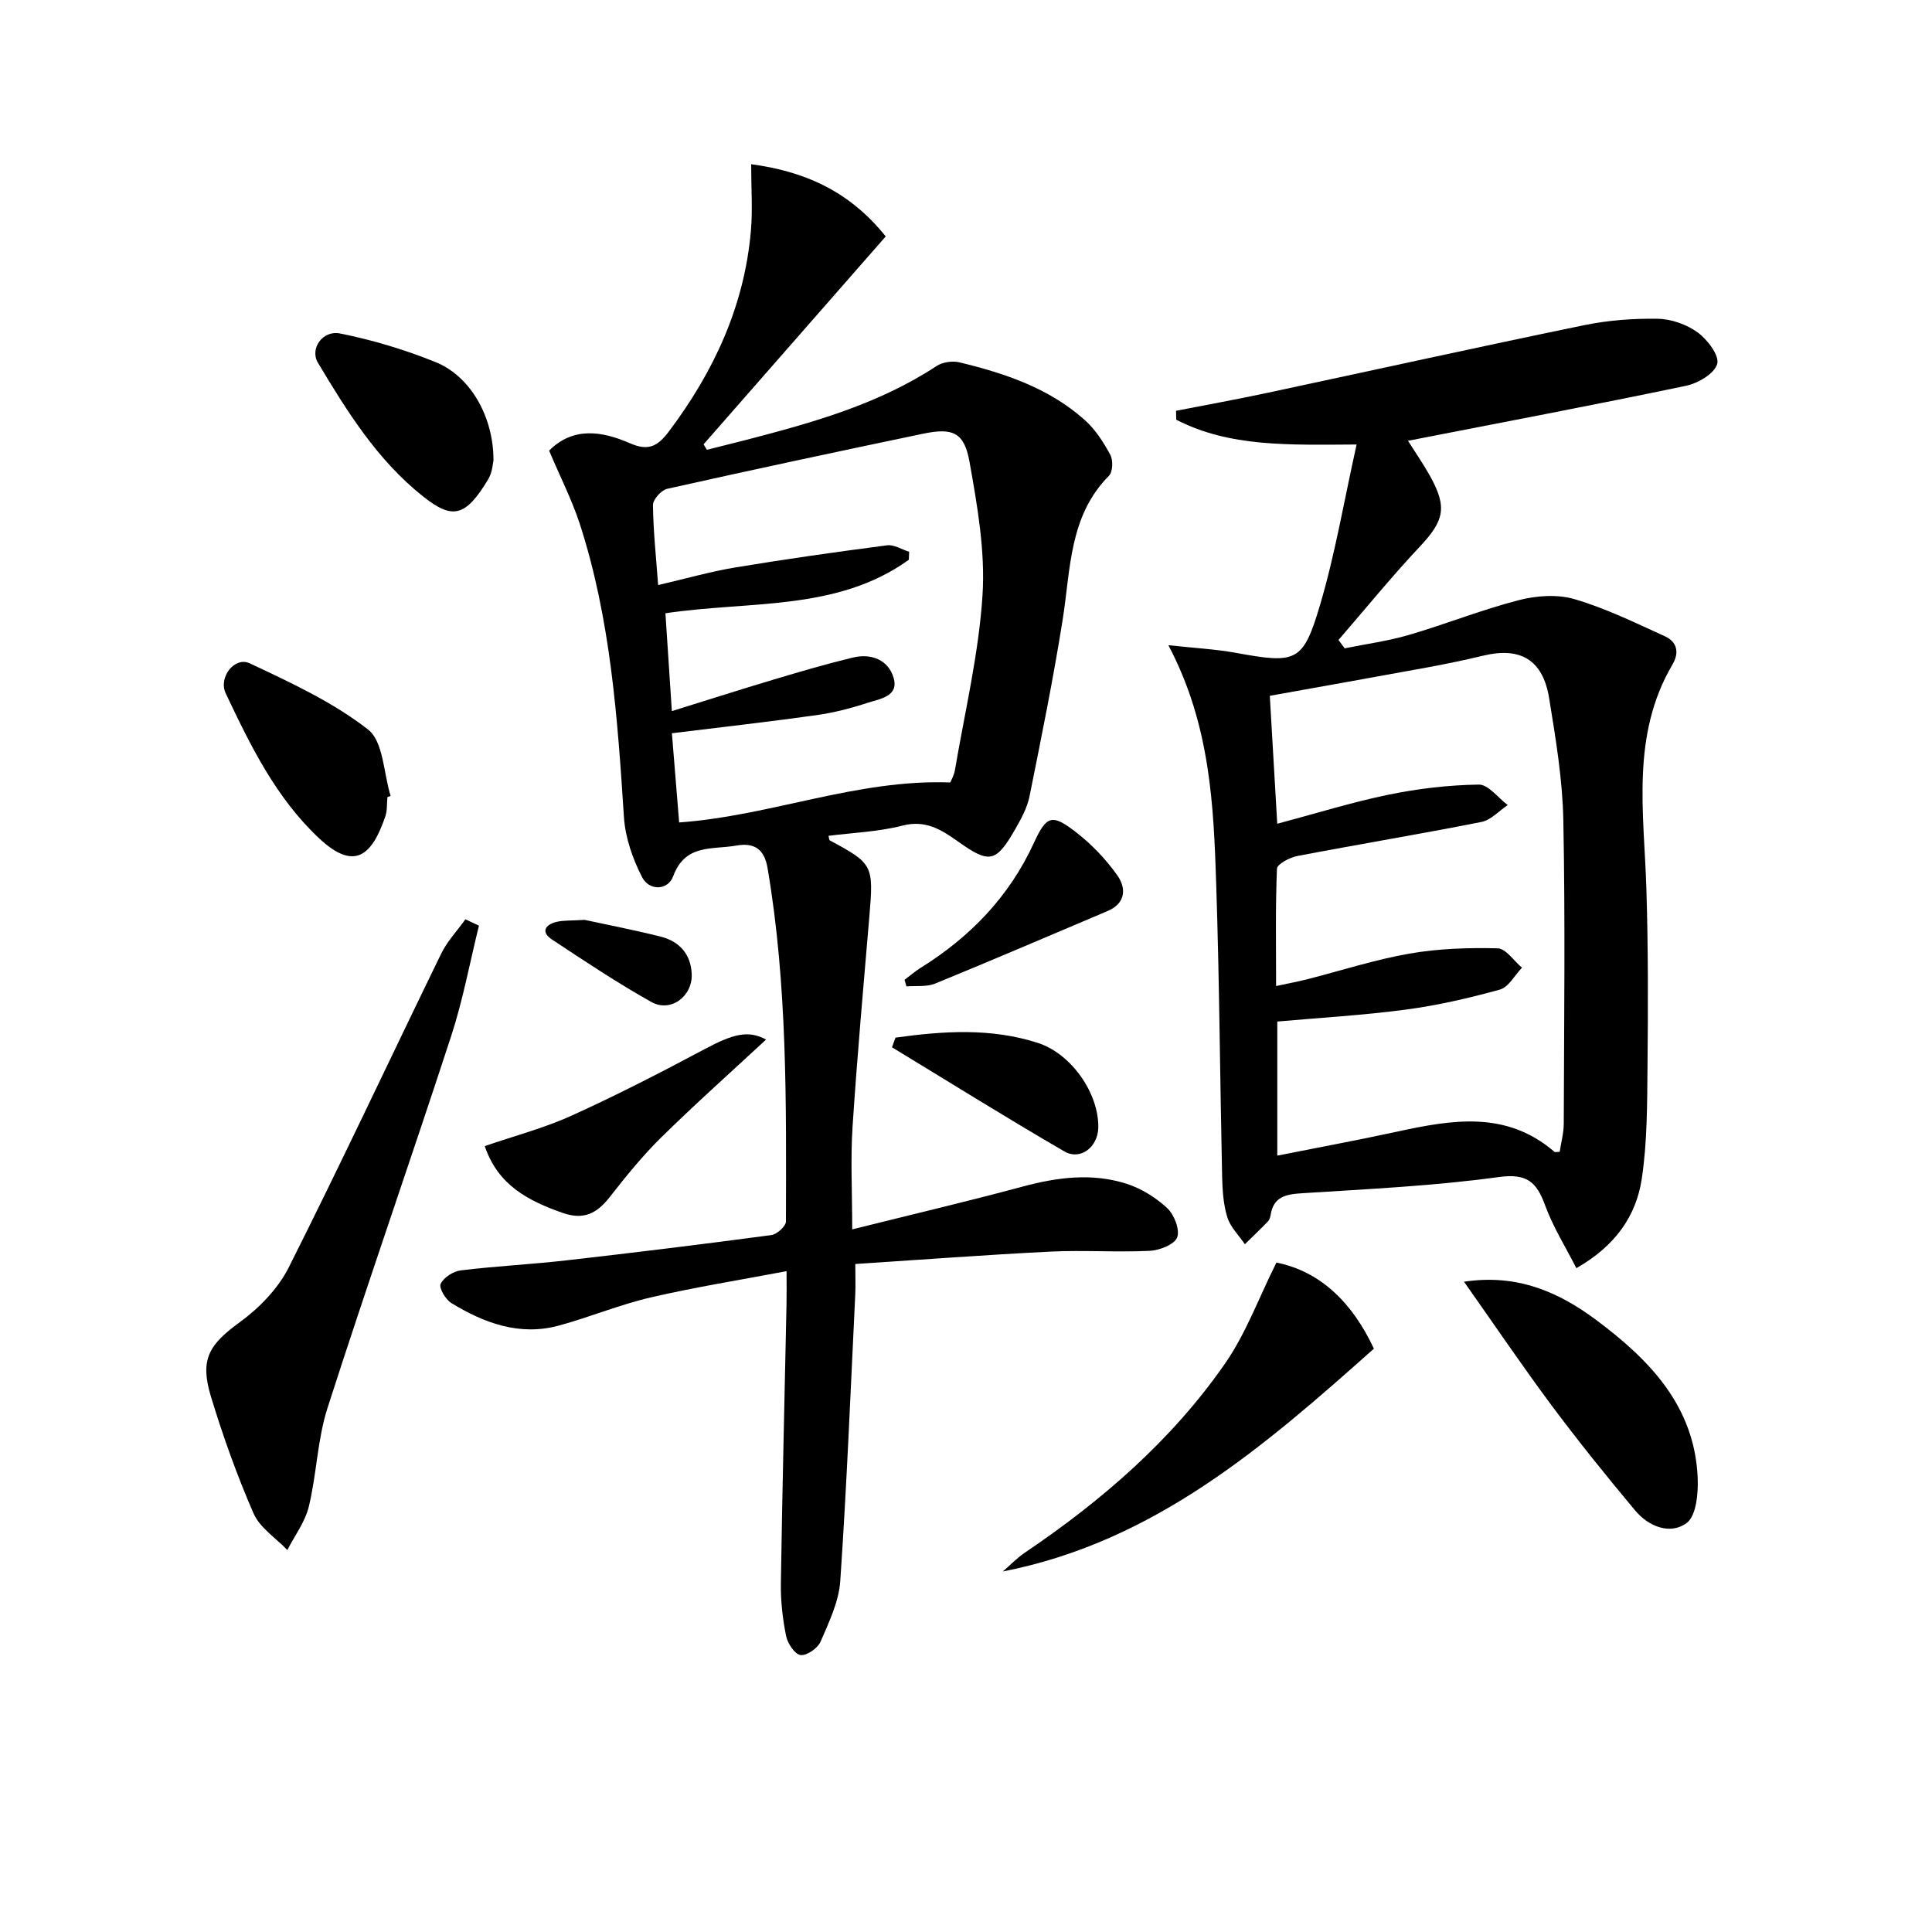
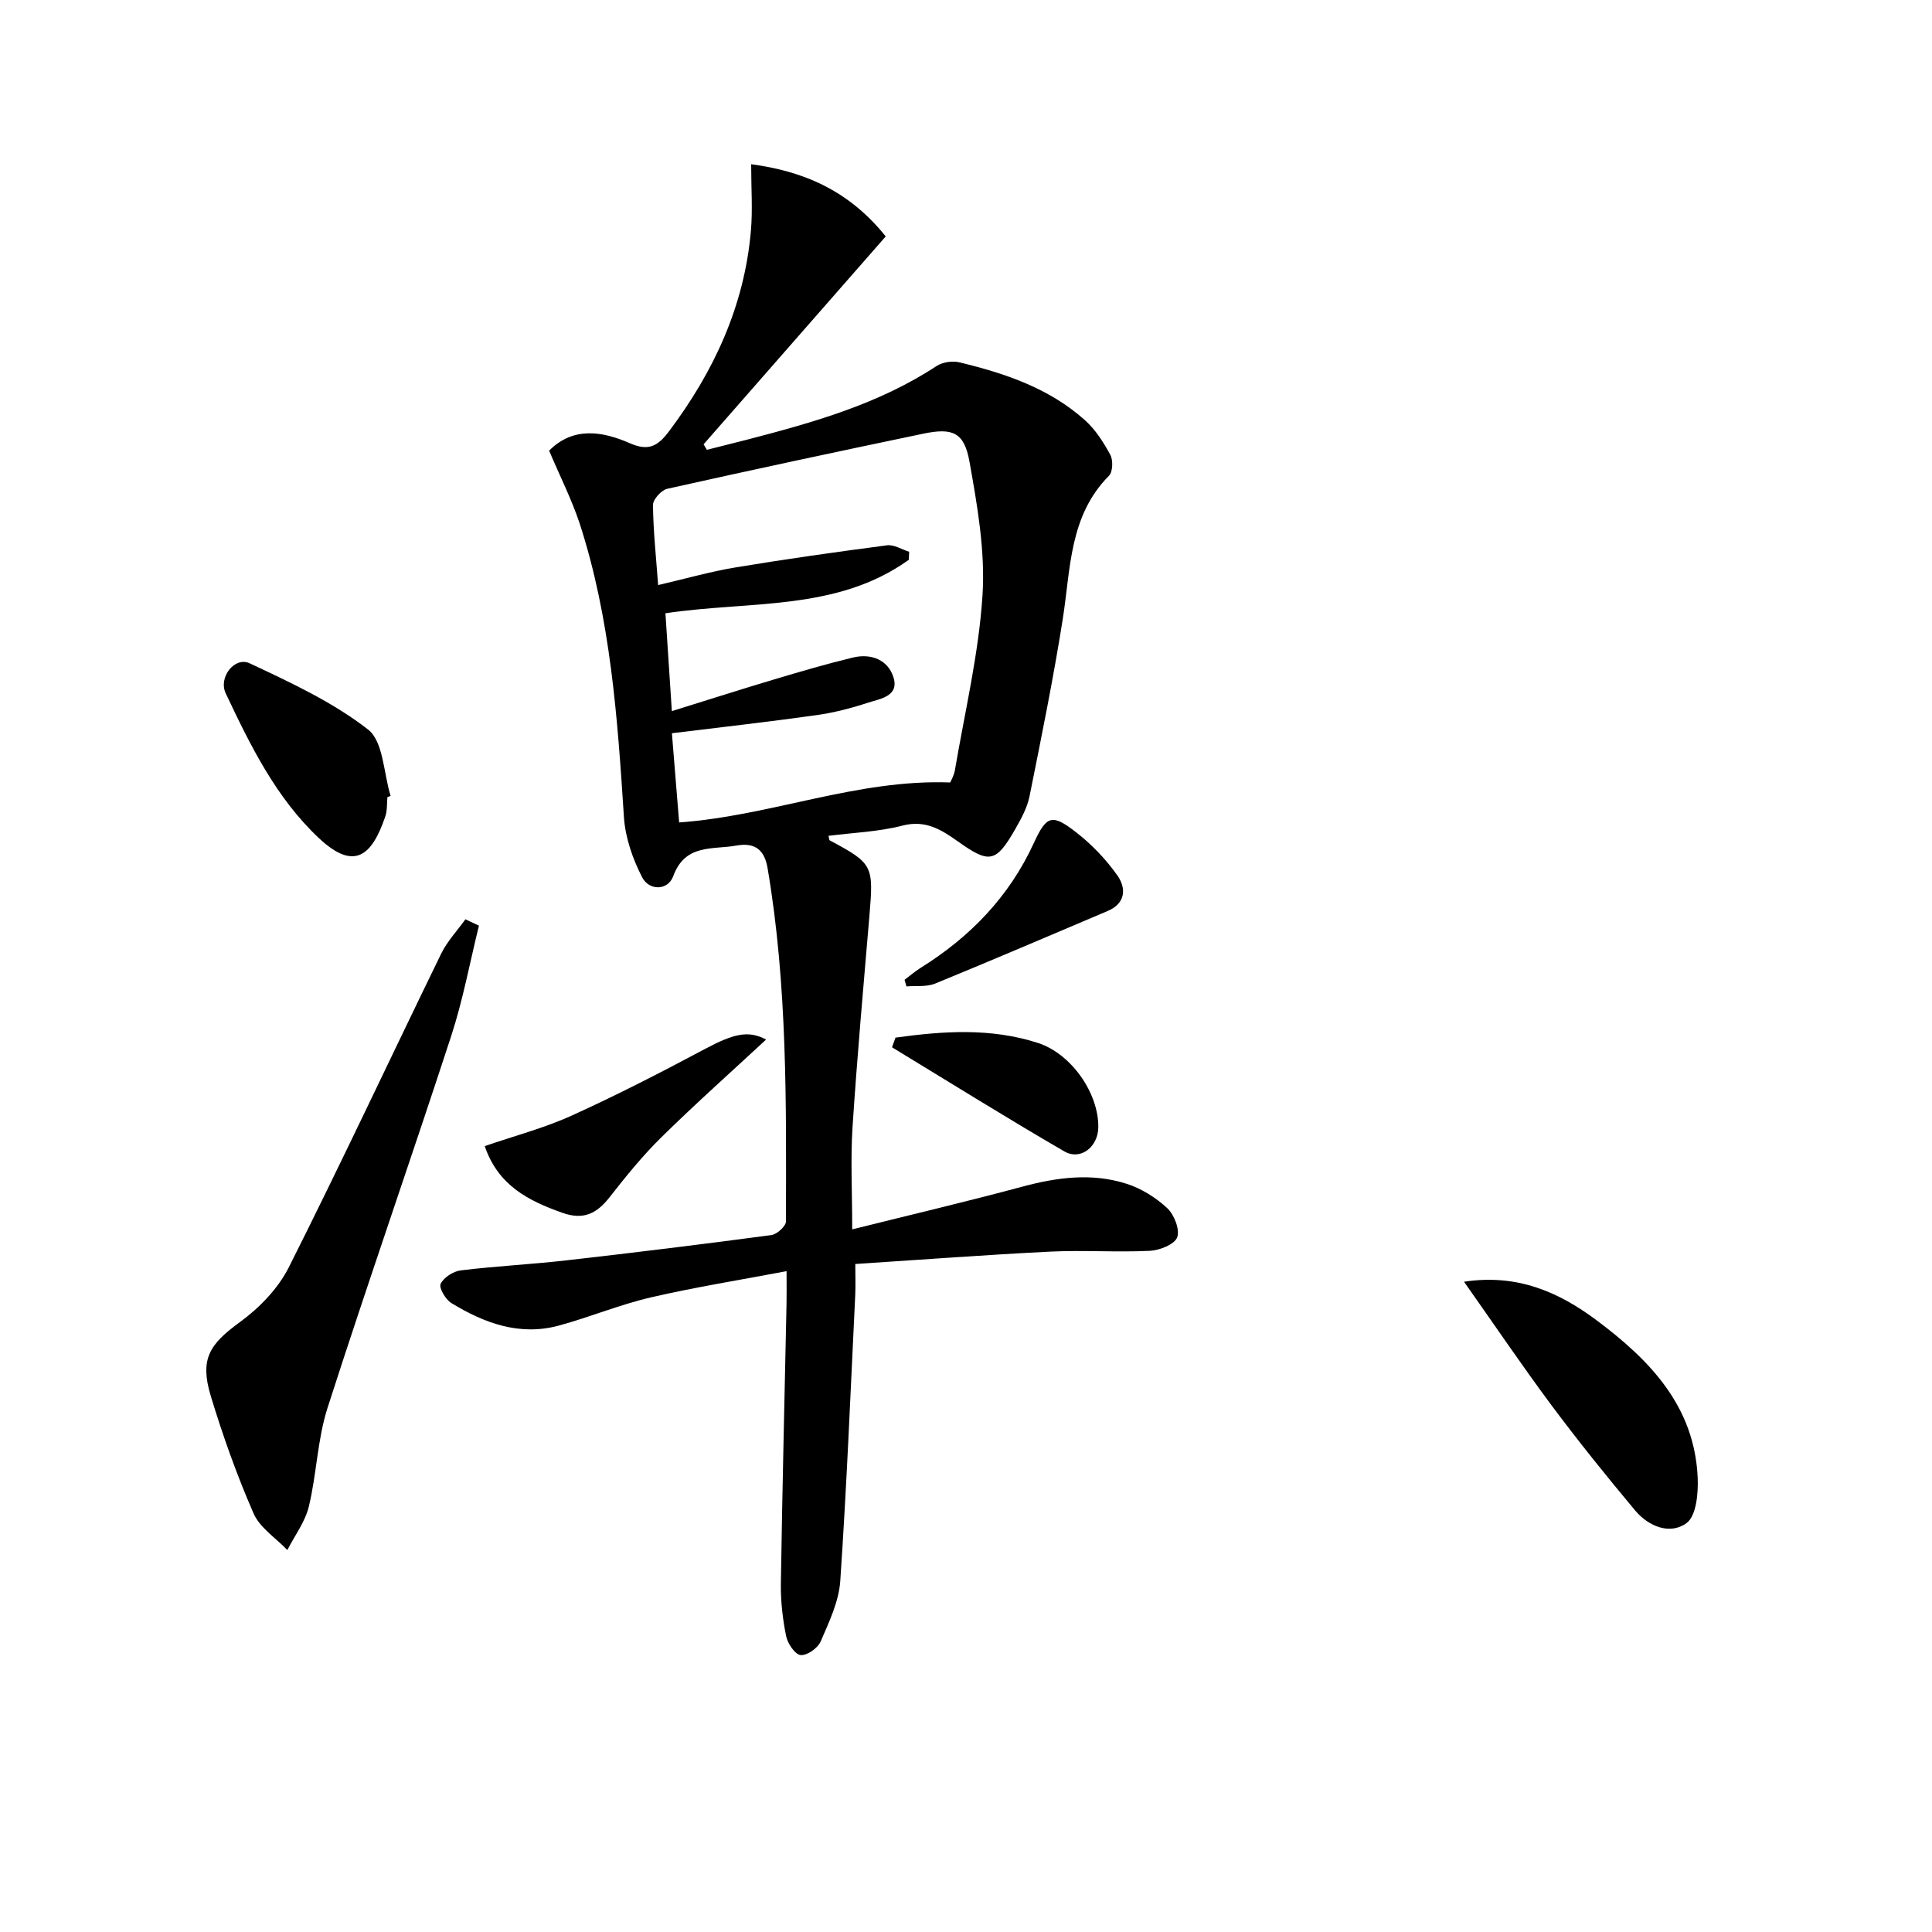
<svg xmlns="http://www.w3.org/2000/svg" enable-background="new 0 0 400 400" viewBox="0 0 400 400">
  <path d="m113.69 93.3c4.96-4.99 10.96-4.06 16.73-1.53 3.88 1.7 5.79.59 8.11-2.5 9.28-12.36 15.57-25.9 16.93-41.42.39-4.4.06-8.87.06-13.85 10.65 1.43 20.11 5.28 27.86 14.95-12.5 14.26-25.1 28.65-37.71 43.04.23.38.45.76.68 1.14 2.76-.7 5.52-1.38 8.28-2.09 13.68-3.56 27.25-7.35 39.26-15.25 1.24-.82 3.29-1.12 4.75-.77 9.43 2.27 18.59 5.35 25.98 11.97 2.17 1.94 3.85 4.57 5.25 7.16.61 1.12.53 3.54-.26 4.34-8.27 8.33-7.93 19.26-9.58 29.7-1.94 12.27-4.42 24.46-6.87 36.64-.48 2.38-1.72 4.67-2.95 6.81-4.02 7.02-5.37 7.21-11.93 2.54-3.38-2.4-6.67-4.48-11.42-3.25-4.94 1.28-10.17 1.46-15.33 2.12.13.46.12.86.28.95 8.92 4.78 9.08 5.16 8.19 15.65-1.23 14.56-2.54 29.11-3.49 43.69-.43 6.6-.07 13.25-.07 21.19 12.6-3.14 23.97-5.82 35.24-8.85 7.22-1.94 14.43-2.89 21.6-.58 3.05.98 6.04 2.85 8.38 5.03 1.45 1.35 2.66 4.46 2.06 6.06-.56 1.47-3.64 2.68-5.67 2.78-6.81.33-13.67-.17-20.48.16-13.27.65-26.52 1.66-40.49 2.57 0 2.52.08 4.45-.01 6.36-.96 19.75-1.76 39.52-3.1 59.25-.29 4.28-2.33 8.52-4.07 12.56-.59 1.37-2.84 2.94-4.15 2.79-1.17-.13-2.68-2.39-2.99-3.92-.72-3.55-1.14-7.22-1.09-10.84.29-19.3.77-38.6 1.17-57.9.04-1.8.01-3.61.01-6.82-9.8 1.86-19.04 3.33-28.13 5.44-6.45 1.5-12.63 4.09-19.03 5.83-8.12 2.2-15.44-.51-22.26-4.68-1.19-.73-2.6-3.15-2.2-3.96.64-1.33 2.61-2.6 4.16-2.79 7.25-.89 14.56-1.24 21.82-2.07 14.18-1.61 28.34-3.35 42.49-5.24 1.16-.15 3.02-1.84 3.02-2.82.06-24.44.32-48.91-3.8-73.14-.64-3.78-2.57-5.38-6.49-4.68-4.94.88-10.56-.41-13.04 6.32-1.12 3.05-5 3.03-6.43.26-1.97-3.81-3.5-8.22-3.78-12.46-1.33-20.57-2.76-41.11-9.19-60.88-1.67-5.01-4.09-9.77-6.3-15.01zm25.41 53.93c7.62-2.37 14.39-4.54 21.2-6.57 5.39-1.61 10.8-3.2 16.27-4.52 3.83-.93 7.37.5 8.45 4.22 1.11 3.82-2.85 4.33-5.35 5.14-3.45 1.13-7.03 2.06-10.62 2.56-9.82 1.38-19.67 2.49-29.94 3.75.51 6.21 1.01 12.39 1.5 18.47 19.1-1.38 36.75-8.99 56.13-8.28.15-.39.77-1.42.96-2.52 2.05-12.07 4.94-24.1 5.72-36.26.58-9.12-1.07-18.5-2.69-27.59-1.09-6.14-3.48-7.12-9.63-5.83-17.67 3.69-35.33 7.46-52.95 11.4-1.23.27-2.97 2.21-2.96 3.36.06 5.41.65 10.81 1.07 16.57 5.72-1.32 10.81-2.79 16.01-3.65 10.43-1.73 20.9-3.21 31.38-4.58 1.44-.19 3.05.86 4.58 1.34-.02.55-.05 1.1-.07 1.66-14.92 10.71-32.94 8.45-50.39 11.07.44 6.6.87 13.17 1.33 20.26z" />
-   <path d="m280.87 92.03c-14.08.07-26.28.57-37.35-5.14-.01-.61-.02-1.23-.03-1.84 6.25-1.22 12.51-2.35 18.73-3.68 21.9-4.67 43.75-9.51 65.68-14.03 5-1.03 10.23-1.43 15.34-1.34 2.81.05 5.99 1.18 8.26 2.84 2.01 1.47 4.52 4.78 4.03 6.5-.56 2-3.96 4.01-6.44 4.53-19.09 3.99-38.26 7.62-57.58 11.39 1.33 2.12 3.11 4.68 4.61 7.38 3.58 6.45 2.83 9.21-2.17 14.54-5.85 6.22-11.24 12.86-16.83 19.32.43.58.85 1.16 1.28 1.73 4.44-.9 8.96-1.51 13.29-2.77 7.63-2.24 15.05-5.21 22.74-7.2 3.67-.95 8.02-1.26 11.57-.21 6.43 1.89 12.56 4.89 18.69 7.68 2.5 1.14 3.06 3.33 1.58 5.85-8.61 14.62-5.91 30.53-5.41 46.24.39 12.32.36 24.65.24 36.98-.08 7.79-.04 15.66-1.2 23.32-1.16 7.63-5.46 13.84-13.53 18.44-2.22-4.36-4.83-8.52-6.48-13.03-1.78-4.87-3.79-6.63-9.62-5.83-13.48 1.85-27.14 2.48-40.74 3.35-3.34.21-5.87.72-6.46 4.5-.08.48-.26 1.03-.58 1.36-1.55 1.6-3.16 3.13-4.75 4.69-1.25-1.83-2.98-3.51-3.62-5.53-.83-2.65-1.02-5.56-1.09-8.37-.44-20.14-.56-40.28-1.22-60.41-.54-16.58-1.21-33.23-9.91-49.71 5.56.61 9.77.82 13.89 1.57 12.59 2.29 13.98 2.03 17.51-9.89 3.13-10.58 4.96-21.51 7.57-33.23zm-16.67 112.12c2.56-.55 4.49-.91 6.39-1.39 7.06-1.8 14.04-4.07 21.2-5.32 5.98-1.05 12.18-1.25 18.27-1.1 1.72.04 3.37 2.61 5.05 4.01-1.51 1.56-2.76 4.03-4.57 4.53-6.37 1.77-12.88 3.27-19.43 4.14-8.82 1.18-17.73 1.68-26.66 2.48v27.76c8.48-1.69 16.61-3.19 24.69-4.94 11.4-2.48 22.68-4.47 32.66 4.13.18.15.61.02 1.12.02.29-1.95.84-3.91.84-5.88.06-20.94.32-41.89-.09-62.82-.17-8.43-1.58-16.88-2.94-25.23-1.29-7.94-5.94-10.64-13.62-8.8-3.87.93-7.77 1.74-11.69 2.46-10.72 1.97-21.45 3.87-32.52 5.86.54 9.18 1.03 17.71 1.54 26.49 8.02-2.13 15.45-4.46 23.05-6.02 6.13-1.26 12.44-2 18.68-2.09 1.97-.03 3.99 2.75 5.99 4.24-1.81 1.21-3.48 3.11-5.46 3.5-12.67 2.51-25.43 4.62-38.12 7.05-1.57.3-4.16 1.67-4.2 2.64-.33 7.9-.18 15.85-.18 24.28z" />
  <path d="m99.16 191.65c-1.89 7.64-3.32 15.43-5.76 22.89-8.39 25.7-17.32 51.22-25.59 76.95-2.1 6.54-2.24 13.69-3.87 20.42-.77 3.18-2.92 6.02-4.45 9.01-2.39-2.51-5.7-4.61-7-7.6-3.44-7.88-6.35-16.04-8.85-24.28-2.33-7.71-.26-10.73 6.05-15.33 4.02-2.93 7.89-6.93 10.1-11.32 10.82-21.5 21.01-43.31 31.55-64.94 1.26-2.58 3.33-4.76 5.02-7.12.94.45 1.87.89 2.8 1.32z" />
-   <path d="m207.62 325.36c1.52-1.31 2.92-2.78 4.57-3.9 15.96-10.79 30.42-23.28 41.44-39.15 4.31-6.2 6.96-13.55 10.64-20.91 9.28 1.86 15.84 8.52 20.18 17.83-22.65 20.16-45.37 39.97-76.83 46.13z" />
  <path d="m303.11 265.37c10.93-1.67 19.54 2.07 27.41 7.95 11.05 8.25 20.35 17.83 20.97 32.69.13 3.18-.29 7.84-2.3 9.32-3.38 2.5-7.86.73-10.63-2.58-5.97-7.13-11.81-14.39-17.37-21.84-6.09-8.2-11.83-16.68-18.08-25.54z" />
-   <path d="m102.17 95.31c-.12.46-.2 2.42-1.08 3.9-4.75 7.93-7.47 8.37-13.55 3.53-9.42-7.49-15.67-17.53-21.73-27.66-1.7-2.84.95-6.76 4.58-6.04 6.72 1.34 13.41 3.35 19.77 5.92 7.21 2.91 12.02 11.25 12.01 20.35z" />
  <path d="m80.21 165.03c-.13 1.32-.01 2.73-.42 3.95-2.78 8.22-6.44 11.43-13.77 4.54-8.87-8.33-14.18-19.16-19.29-29.98-1.56-3.29 1.86-7.67 4.96-6.21 8.48 3.98 17.18 8.01 24.5 13.7 3.2 2.48 3.22 9.05 4.68 13.76-.21.08-.43.16-.66.24z" />
  <path d="m100.36 237.29c6.24-2.15 12.36-3.75 18.03-6.33 9.35-4.24 18.5-8.95 27.56-13.78 5.97-3.18 8.99-3.91 12.66-1.95-7.22 6.7-14.62 13.29-21.67 20.22-3.88 3.81-7.33 8.08-10.69 12.37-2.64 3.38-5.36 4.85-9.78 3.29-7.08-2.5-13.34-5.67-16.11-13.82z" />
  <path d="m187.28 202.86c1.11-.83 2.16-1.75 3.33-2.48 10.26-6.4 18.33-14.73 23.44-25.85 2.64-5.75 3.77-6.09 8.79-2.18 3.22 2.5 6.15 5.58 8.5 8.9 1.85 2.62 1.76 5.77-2.03 7.37-11.89 5.03-23.75 10.13-35.7 15.02-1.77.72-3.95.42-5.94.58-.13-.45-.26-.91-.39-1.36z" />
  <path d="m185.4 214.83c9.87-1.37 19.76-2.05 29.49 1.1 6.95 2.25 12.63 10.46 12.5 17.53-.08 4.01-3.68 6.87-7.04 4.92-12.01-6.97-23.8-14.34-35.67-21.55.24-.66.48-1.33.72-2z" />
-   <path d="m121.05 190.45c4.38.95 10.04 2.05 15.64 3.44 3.91.97 6.33 3.58 6.52 7.73.22 4.65-4.35 8.08-8.36 5.83-7.05-3.96-13.81-8.46-20.56-12.93-2.4-1.59-1.39-3.09.95-3.66 1.43-.34 2.96-.23 5.81-.41z" />
</svg>